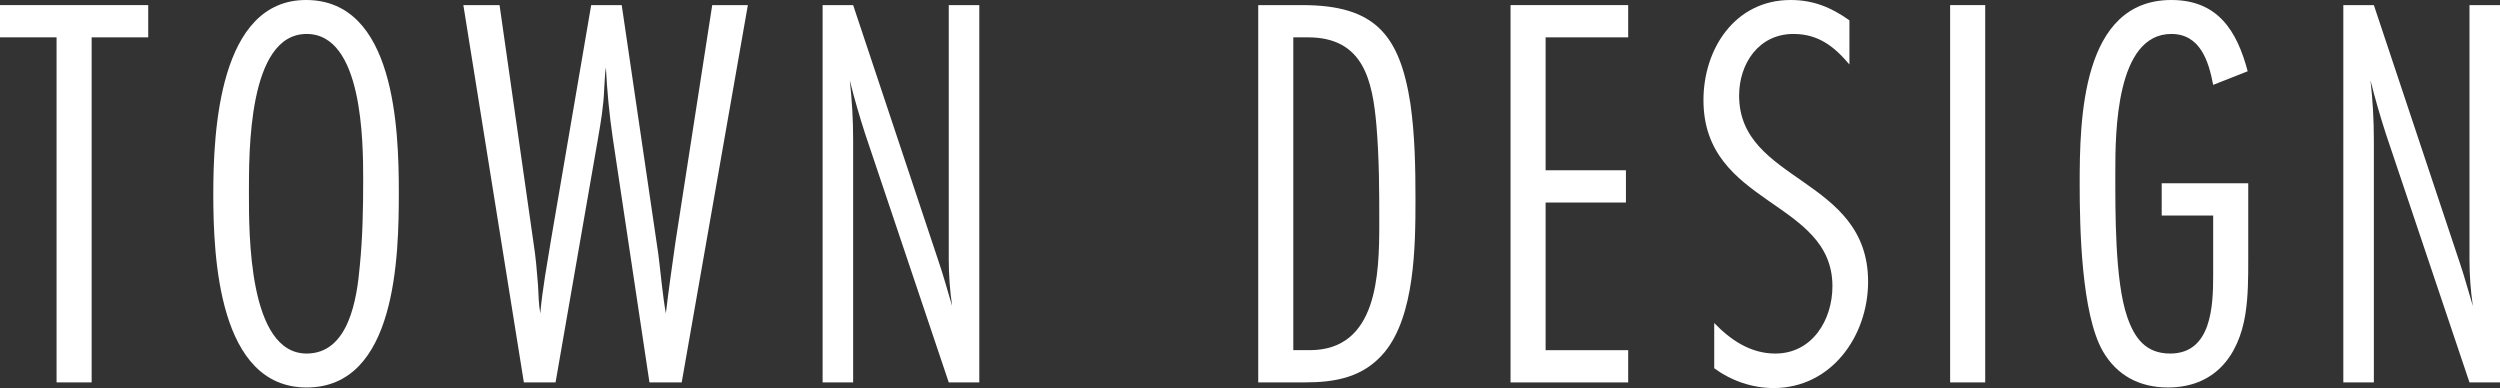
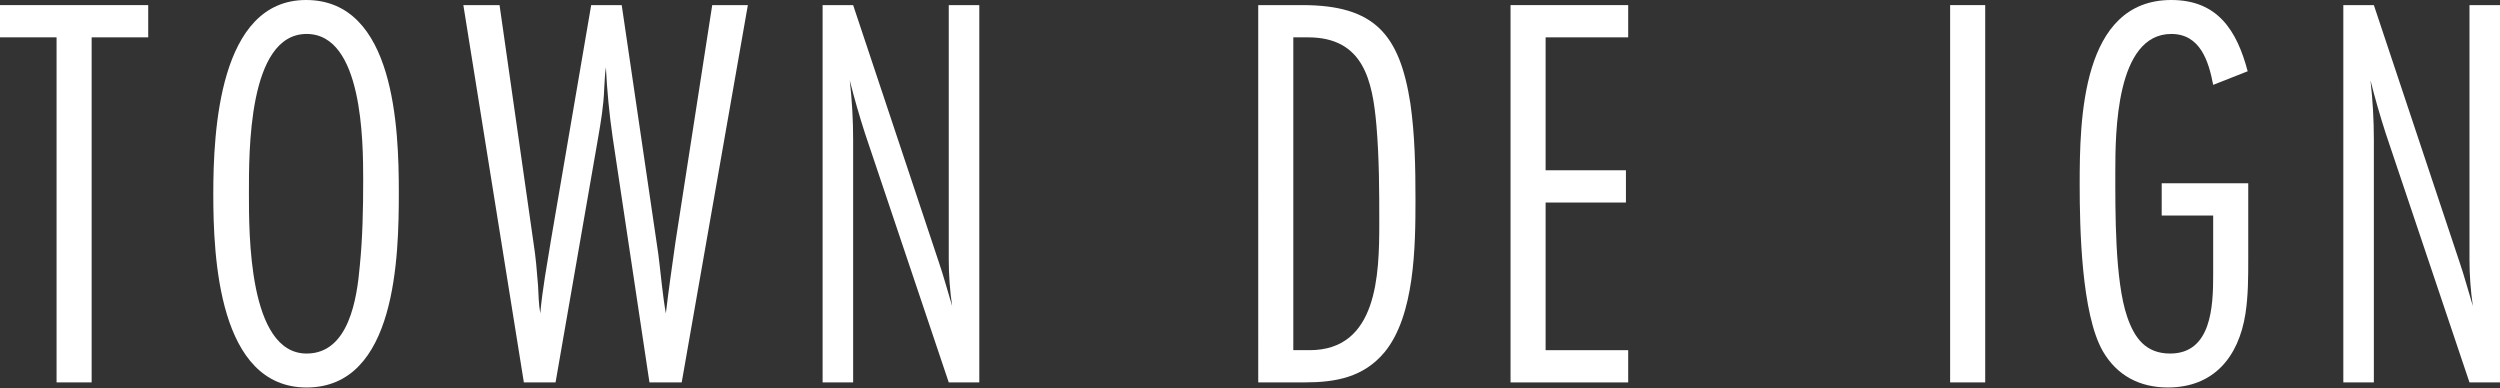
<svg xmlns="http://www.w3.org/2000/svg" version="1.1" id="レイヤー_1" x="0px" y="0px" width="172.369px" height="26.755px" viewBox="0 0 172.369 26.755" enable-background="new 0 0 172.369 26.755" xml:space="preserve">
  <rect x="0" y="0" width="172.369" height="26.755" fill="#333333" stroke="none" />
  <g>
    <g>
      <path fill="#FFFFFF" d="M6.318,2.574v23.791H3.9V2.574H0V0.352h10.219v2.223H6.318z" />
      <path fill="#FFFFFF" d="M21.141,26.716c-6.084,0-6.435-9.009-6.435-13.338    C14.706,9.088,15.096,0,21.102,0c6.124,0,6.396,8.893,6.396,13.261    S27.342,26.716,21.141,26.716z M21.141,2.341c-4.056,0-3.978,8.229-3.978,10.998    c0,2.73-0.039,11.037,3.978,11.037c2.926,0,3.472-3.822,3.666-6.045    c0.195-1.95,0.234-3.939,0.234-5.929C25.041,9.751,25.002,2.341,21.141,2.341z" />
      <path fill="#FFFFFF" d="M47.002,26.365h-2.224L42.243,9.478    c-0.233-1.599-0.39-3.237-0.468-4.836c-0.078,0.507-0.078,0.975-0.117,1.481    c-0.039,1.171-0.233,2.302-0.429,3.433l-2.925,16.81h-2.185L31.947,0.352h2.496    l2.34,16.38c0.156,0.976,0.234,1.95,0.312,2.926    c0.039,0.663,0.039,1.287,0.155,1.95c0.156-1.717,0.469-3.394,0.741-5.07    l2.77-16.186h2.105l2.419,16.458c0.155,0.937,0.233,1.911,0.351,2.848    c0.078,0.663,0.156,1.287,0.273,1.95c0.194-1.639,0.429-3.276,0.662-4.915    l2.535-16.341h2.457L47.002,26.365z" />
      <path fill="#FFFFFF" d="M65.414,26.365L59.642,9.204    c-0.39-1.209-0.741-2.418-1.053-3.666c0.155,1.365,0.233,2.73,0.233,4.096    v16.731h-2.105V0.352h2.105l5.89,17.667c0.351,1.015,0.624,2.067,0.936,3.081    c-0.155-1.053-0.233-2.145-0.233-3.197V0.352h2.105v26.014H65.414z" />
      <path fill="#FFFFFF" d="M89.794,0.352c4.992,0,6.708,2.027,7.449,6.786    c0.312,2.184,0.351,4.407,0.351,6.63c0,3.159-0.039,7.995-2.145,10.53    c-1.443,1.717-3.354,2.067-5.5,2.067h-3.197V0.352H89.794z M90.301,24.143    c4.68,0,4.797-5.227,4.797-8.736c0-2.185,0-4.407-0.195-6.748    c-0.272-3.12-0.896-6.084-4.719-6.084h-1.014v21.568H90.301z" />
      <path fill="#FFFFFF" d="M104.148,26.365V0.352h8.112v2.223h-5.694v9.165h5.538v2.224    h-5.538v10.18h5.694v2.223H104.148z" />
-       <path fill="#FFFFFF" d="M127.513,4.446c-1.054-1.248-2.146-2.105-3.861-2.105    c-2.379,0-3.744,2.027-3.744,4.251c0,6.006,8.893,5.616,8.893,12.831    c0,3.744-2.535,7.332-6.514,7.332c-1.482,0-2.925-0.507-4.095-1.364v-3.12    c1.131,1.17,2.496,2.105,4.212,2.105c2.535,0,3.938-2.301,3.938-4.641    c0-5.968-8.892-5.539-8.892-12.832C117.45,3.354,119.634,0,123.456,0    c1.561,0,2.809,0.507,4.057,1.404V4.446z" />
      <path fill="#FFFFFF" d="M134.457,26.365V0.352H136.875v26.014H134.457z" />
      <path fill="#FFFFFF" d="M155.011,17.863c0,1.248,0,2.535-0.195,3.783    c-0.468,2.964-2.184,5.069-5.343,5.069c-1.95,0-3.51-0.818-4.485-2.496    c-1.482-2.573-1.599-8.502-1.599-11.505C143.389,8.269,143.505,0,149.707,0    c3.197,0,4.523,2.106,5.265,4.914l-2.379,0.937    c-0.312-1.639-0.897-3.51-2.886-3.51c-3.822,0-3.861,6.825-3.861,9.477    c0,2.73-0.039,7.527,0.818,10.023c0.508,1.482,1.287,2.535,2.965,2.535    c2.847,0,2.964-3.276,2.964-5.382V14.859h-3.549v-2.223h5.967V17.863z" />
      <path fill="#FFFFFF" d="M170.264,26.365l-5.772-17.161    c-0.39-1.209-0.741-2.418-1.053-3.666c0.155,1.365,0.233,2.73,0.233,4.096    v16.731h-2.105V0.352h2.105l5.89,17.667c0.351,1.015,0.624,2.067,0.936,3.081    c-0.155-1.053-0.233-2.145-0.233-3.197V0.352h2.105v26.014H170.264z" />
    </g>
  </g>
</svg>